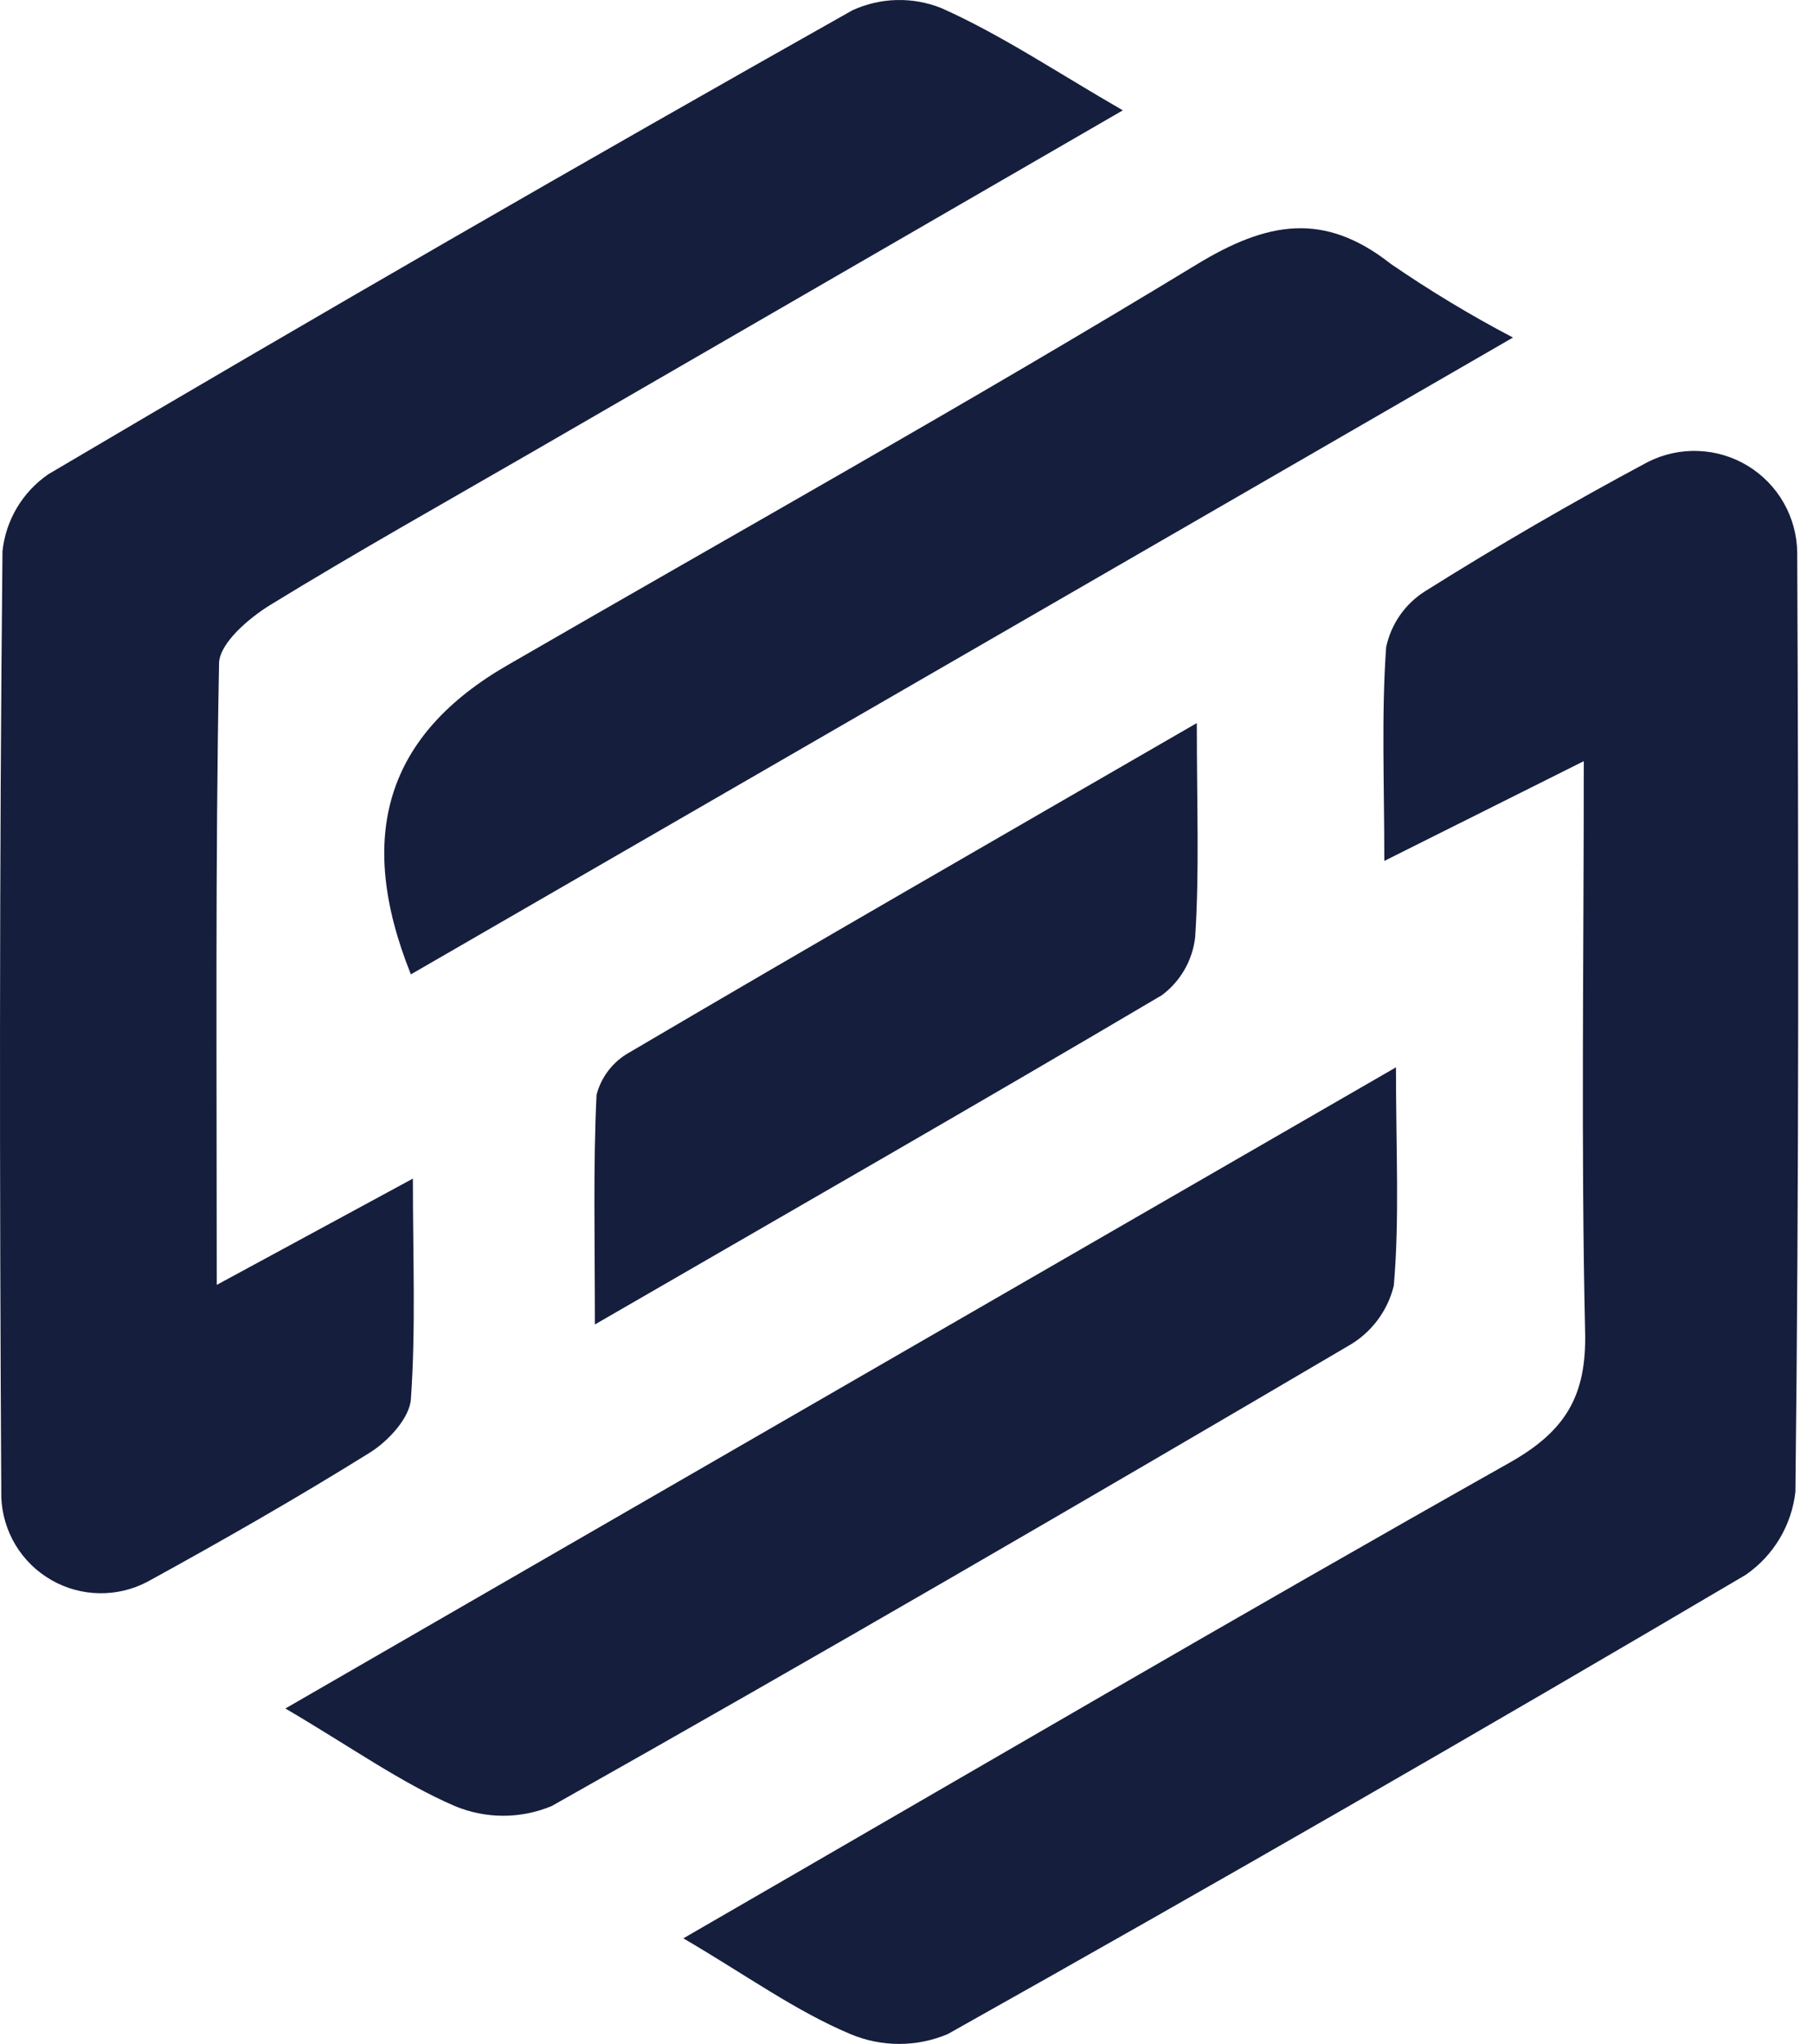
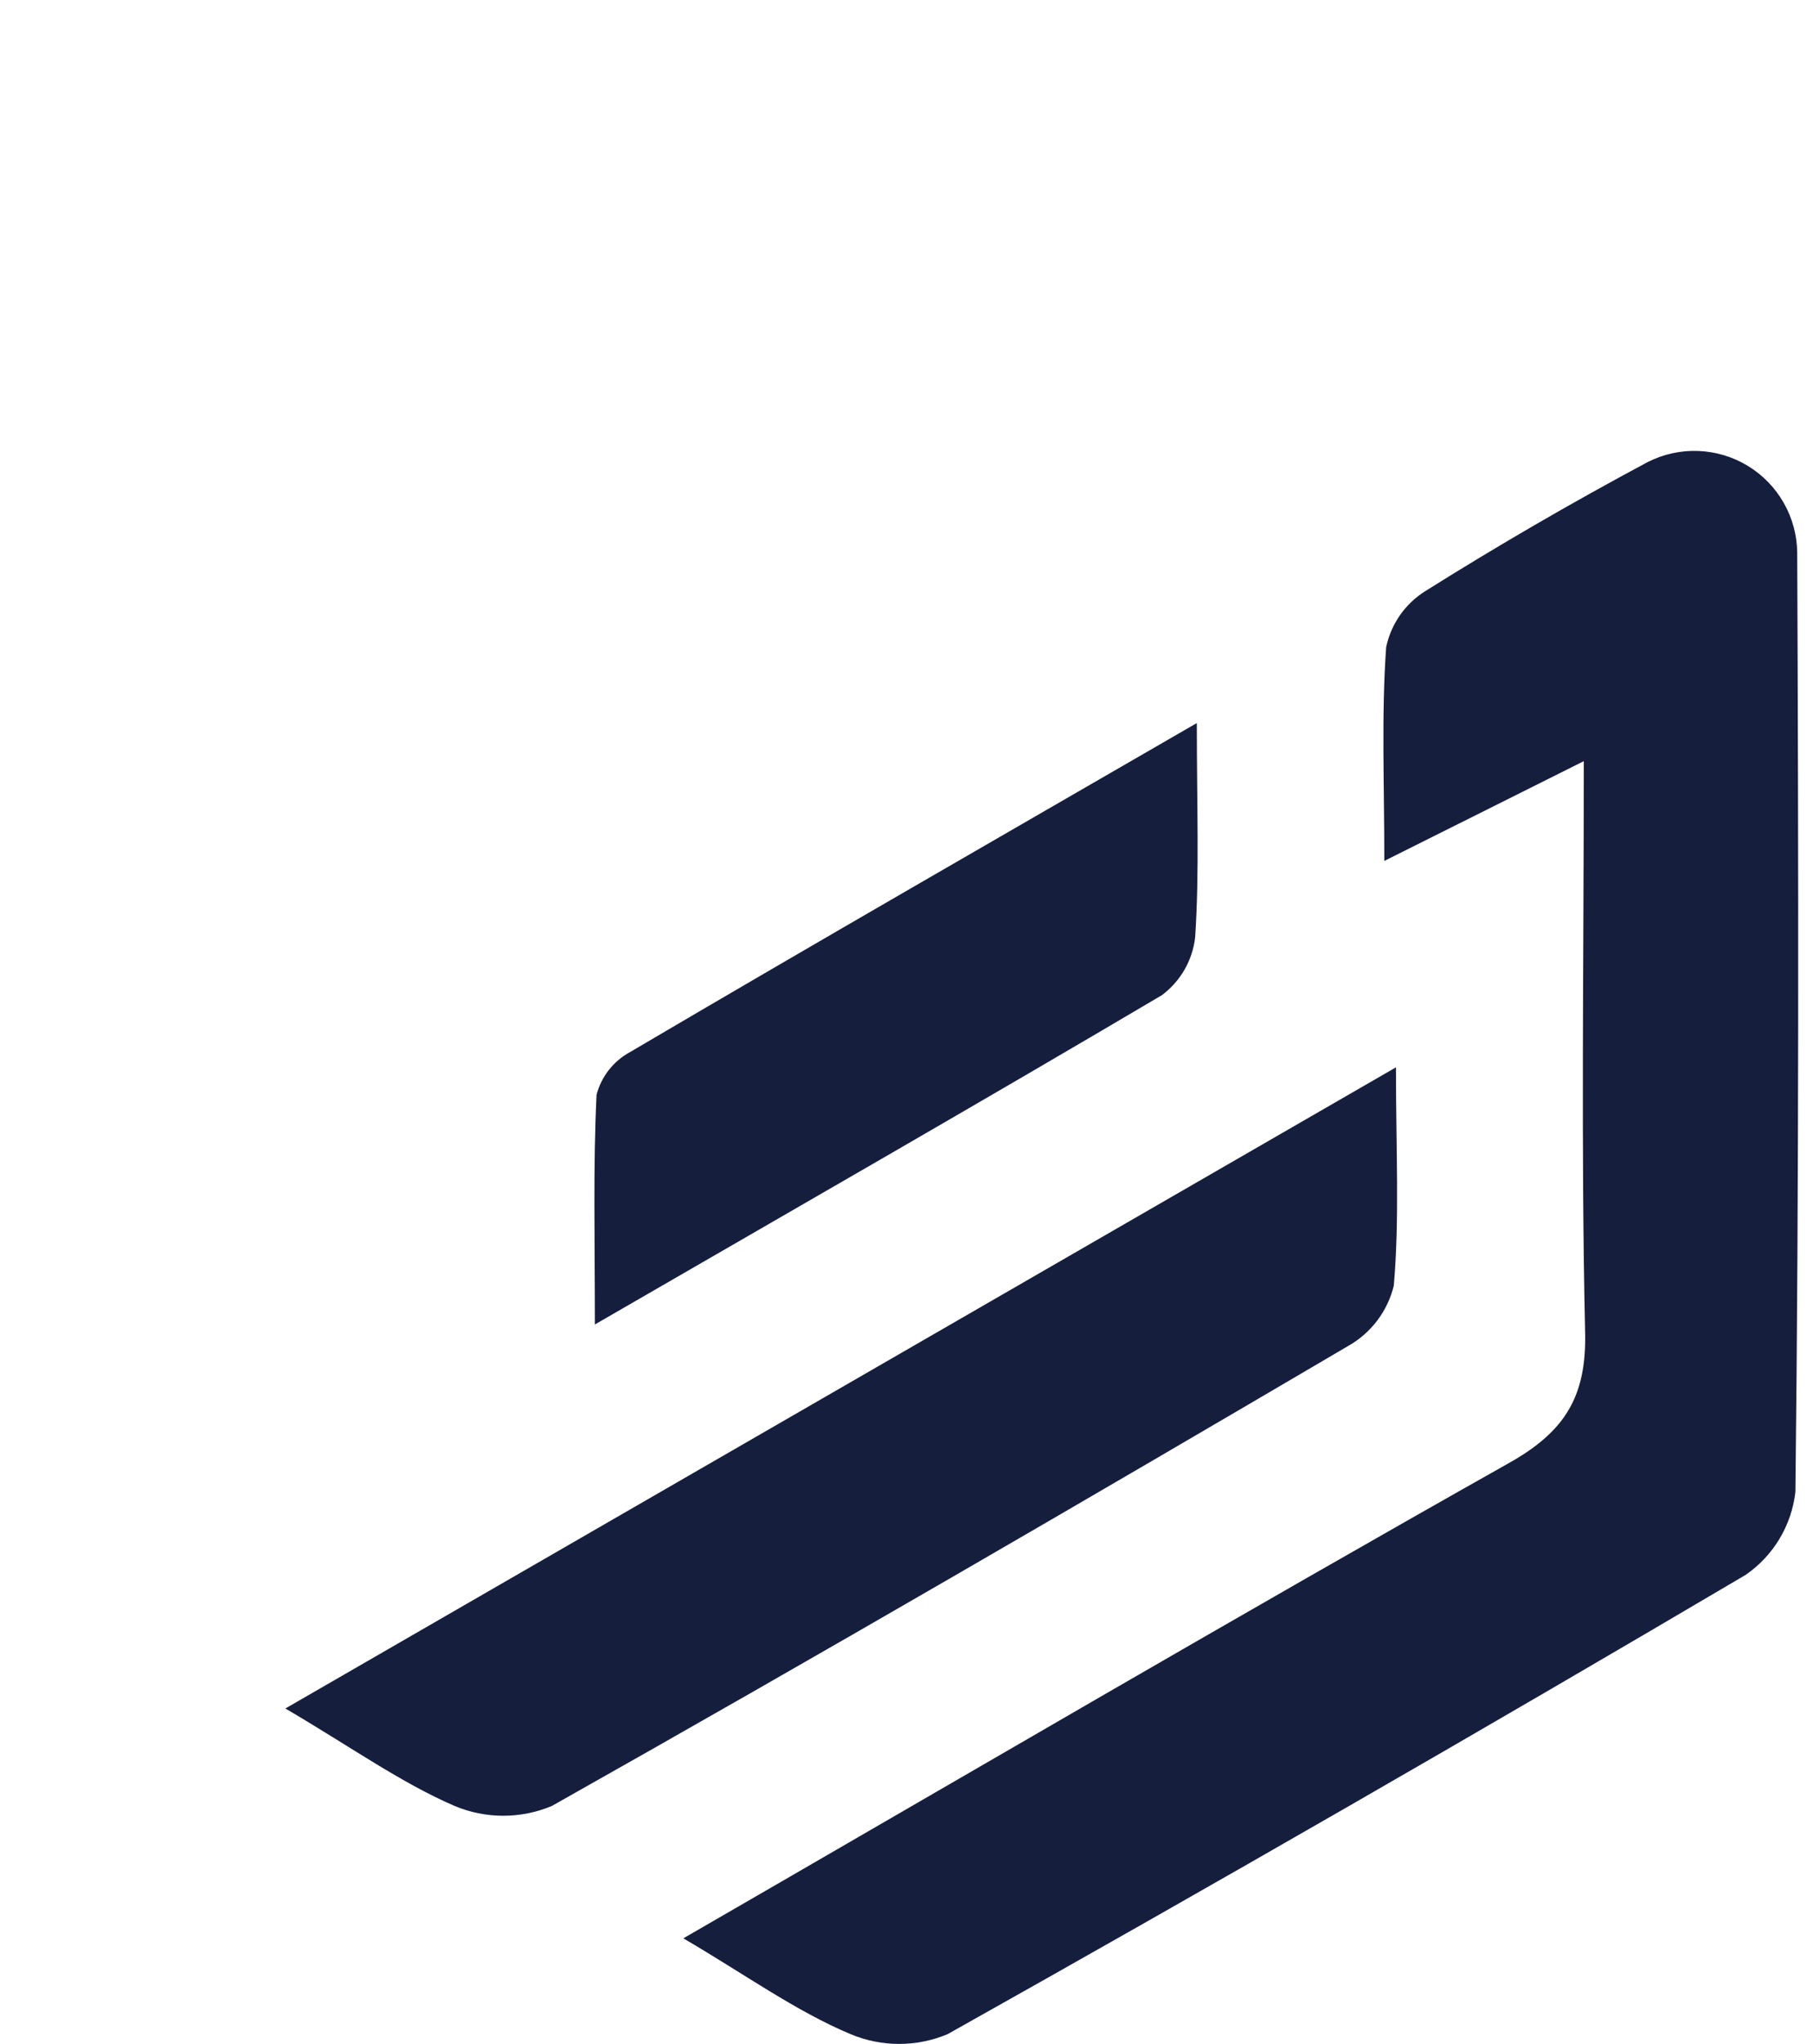
<svg xmlns="http://www.w3.org/2000/svg" fill="none" viewBox="0 0 71 80" height="80" width="71">
-   <path fill="#151E3D" d="M8.488 50.291L16.169 46.131C16.169 49.256 16.286 51.99 16.091 54.763C16.039 55.505 15.206 56.403 14.49 56.852C11.645 58.623 8.729 60.29 5.786 61.904C5.203 62.214 4.551 62.371 3.891 62.36C3.231 62.35 2.584 62.172 2.011 61.843C1.438 61.515 0.958 61.047 0.615 60.483C0.273 59.918 0.079 59.276 0.051 58.617C-0.02 46.248 -0.027 33.919 0.097 21.576C0.16 20.974 0.354 20.392 0.664 19.872C0.974 19.352 1.394 18.905 1.893 18.562C12.309 12.413 22.807 6.359 33.387 0.4C33.931 0.152 34.519 0.016 35.117 0.001C35.714 -0.013 36.309 0.094 36.864 0.316C39.214 1.364 41.375 2.822 43.972 4.319L20.947 17.632C17.478 19.637 13.982 21.596 10.571 23.686C9.731 24.206 8.618 25.163 8.579 25.938C8.429 33.802 8.488 41.665 8.488 50.291Z" />
  <path fill="#151E3D" d="M26.761 75.867C37.892 69.442 48.451 63.258 59.107 57.256C61.294 56.026 62.134 54.652 62.076 52.146C61.913 44.92 62.024 37.688 62.024 29.792L54.212 33.697C54.212 30.644 54.095 27.975 54.284 25.332C54.378 24.883 54.563 24.457 54.825 24.08C55.088 23.703 55.424 23.383 55.813 23.139C58.656 21.355 61.559 19.671 64.523 18.087C65.135 17.776 65.816 17.625 66.502 17.651C67.188 17.676 67.856 17.876 68.443 18.232C69.03 18.588 69.516 19.088 69.855 19.685C70.195 20.282 70.376 20.955 70.382 21.642C70.434 33.893 70.454 46.144 70.311 58.389C70.238 59.04 70.026 59.667 69.689 60.229C69.352 60.791 68.898 61.273 68.358 61.644C58.003 67.75 47.587 73.741 37.111 79.617C36.509 79.87 35.863 80 35.21 80C34.557 80 33.911 79.87 33.309 79.617C31.142 78.706 29.189 77.286 26.761 75.867Z" />
-   <path fill="#151E3D" d="M59.25 13.212L16.091 38.137C13.897 32.676 15.167 28.75 19.873 26.036C28.883 20.828 37.964 15.757 46.849 10.36C49.629 8.668 51.849 8.271 54.466 10.328C56.002 11.383 57.6 12.346 59.25 13.212Z" />
  <path fill="#151E3D" d="M11.176 66.871L54.668 41.776C54.668 45.031 54.811 47.706 54.583 50.323C54.463 50.817 54.242 51.281 53.935 51.687C53.629 52.092 53.242 52.43 52.799 52.68C42.449 58.76 32.072 64.794 21.611 70.686C21.009 70.939 20.361 71.069 19.707 71.069C19.053 71.069 18.406 70.939 17.803 70.686C15.694 69.774 13.741 68.375 11.176 66.871Z" />
  <path fill="#151E3D" d="M46.869 28.301C46.869 31.556 46.973 34.121 46.804 36.685C46.753 37.132 46.612 37.563 46.388 37.953C46.164 38.343 45.862 38.682 45.502 38.951C38.341 43.182 31.135 47.309 23.297 51.84C23.297 48.507 23.226 45.675 23.362 42.85C23.454 42.498 23.617 42.169 23.841 41.882C24.065 41.596 24.345 41.358 24.664 41.184C31.812 36.978 39.018 32.838 46.869 28.301Z" />
</svg>